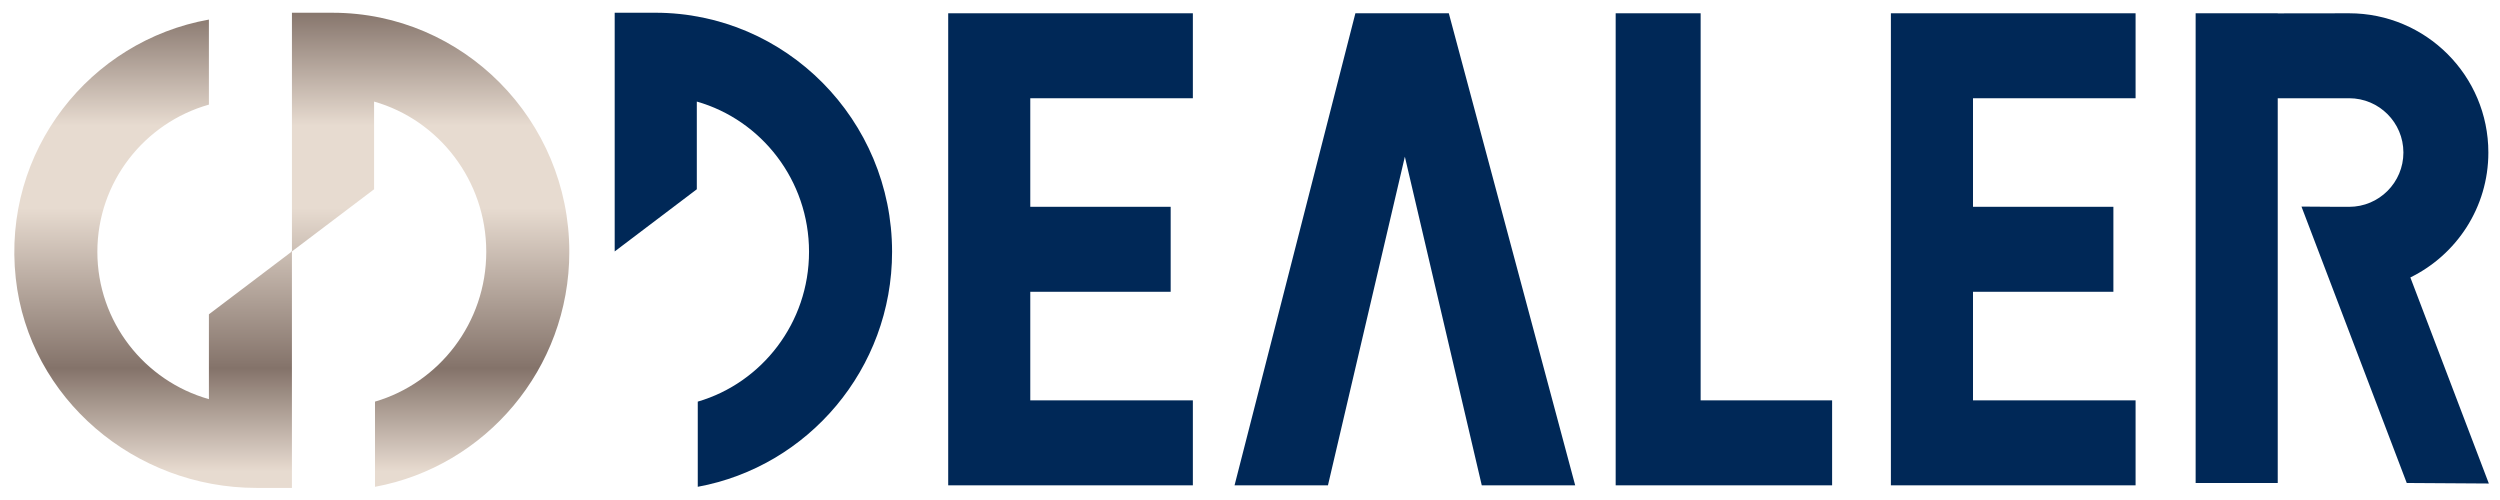
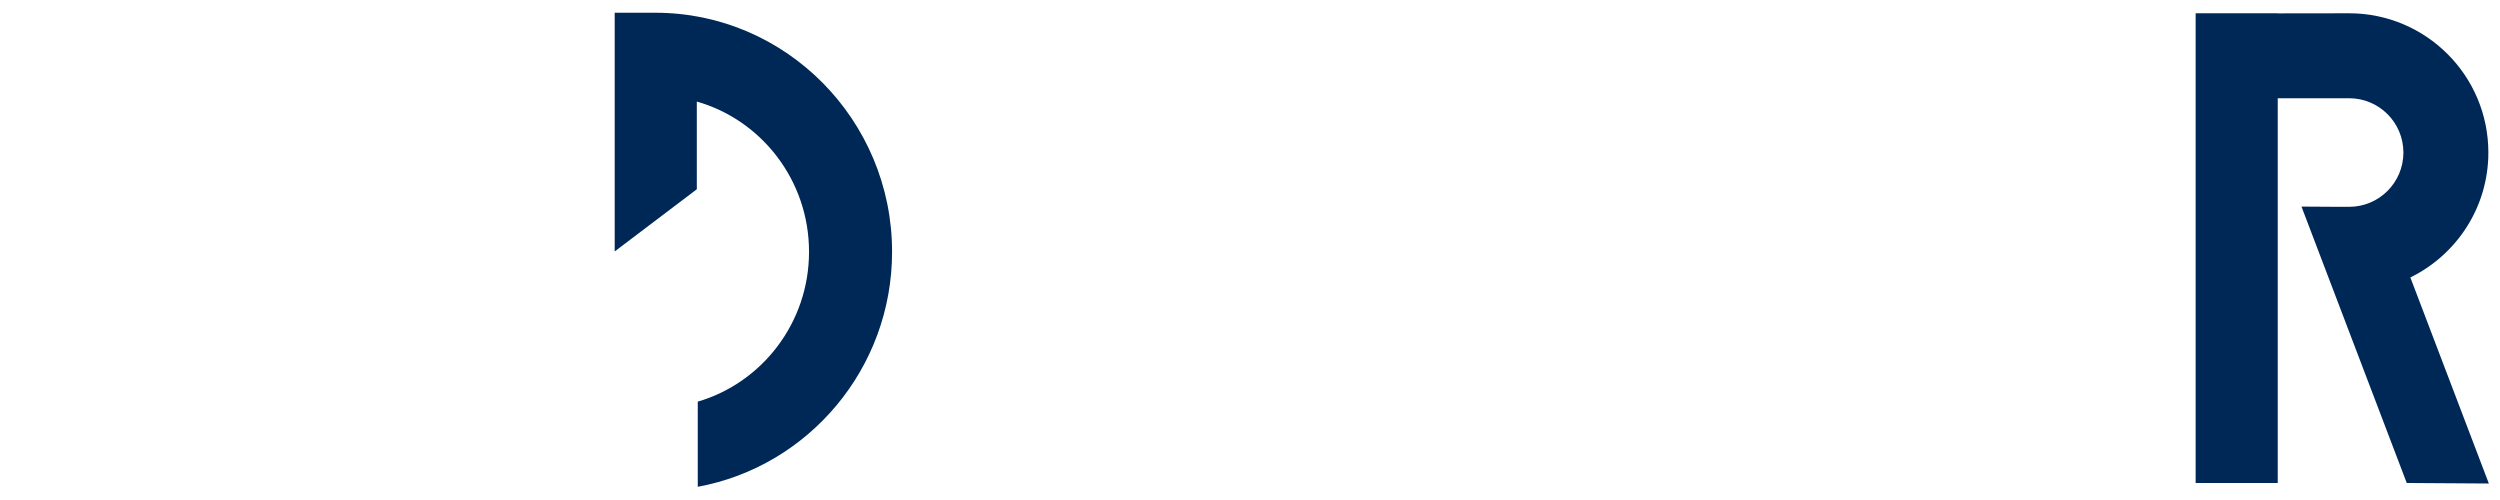
<svg xmlns="http://www.w3.org/2000/svg" xmlns:xlink="http://www.w3.org/1999/xlink" version="1.1" id="Livello_1" x="0px" y="0px" width="160px" height="32px" viewBox="0 0 160 32" enable-background="new 0 0 160 32" xml:space="preserve">
  <g>
    <defs>
      <path id="SVGID_1_" d="M18.625,16.093v0.044l0.058-0.044H18.625z M1.009,17.814c0.848,7.715,7.639,13.412,15.398,13.412h2.276    V16.093l-5.313,4.023v5.43c-4.115-1.161-7.139-4.95-7.139-9.43c0-4.48,3.025-8.259,7.139-9.42V1.253    C5.77,2.61,0.114,9.65,1.009,17.814 M18.684,0.816v15.275l5.257-3.977V6.5c4.137,1.18,7.18,5.044,7.18,9.616    c0,4.549-3.016,8.388-7.121,9.588v5.452c7.061-1.299,12.436-7.542,12.436-15.04c0-8.438-6.797-15.3-15.152-15.3H18.684z" />
    </defs>
    <clipPath id="SVGID_2_">
      <use xlink:href="#SVGID_1_" overflow="visible" />
    </clipPath>
    <linearGradient id="SVGID_3_" gradientUnits="userSpaceOnUse" x1="-367.51" y1="159.871" x2="-366.51" y2="159.871" gradientTransform="matrix(0 29.544 29.544 0 -4704.981 10858.324)">
      <stop offset="0" style="stop-color:#84736A" />
      <stop offset="0.251" style="stop-color:#E7DBD0" />
      <stop offset="0.43" style="stop-color:#E7DBD0" />
      <stop offset="0.777" style="stop-color:#84736A" />
      <stop offset="1" style="stop-color:#E7DBD0" />
    </linearGradient>
-     <rect x="0.114" y="0.816" clip-path="url(#SVGID_2_)" fill="url(#SVGID_3_)" width="36.32" height="30.41" />
  </g>
  <g>
    <defs>
      <rect id="SVGID_4_" x="-214.115" y="-624.931" width="595.276" height="841.89" />
    </defs>
    <clipPath id="SVGID_5_">
      <use xlink:href="#SVGID_4_" overflow="visible" />
    </clipPath>
    <path clip-path="url(#SVGID_5_)" fill="#002857" d="M41.94,0.815h-2.6v15.277l5.256-3.979V6.5c4.139,1.18,7.182,5.043,7.182,9.615   c0,4.549-3.016,8.389-7.121,9.589v5.451c7.061-1.298,12.436-7.541,12.436-15.04C57.093,7.68,50.296,0.815,41.94,0.815" />
-     <polygon clip-path="url(#SVGID_5_)" fill="#002857" points="86.745,0.85 79.011,31.061 84.989,31.061 89.911,10.028 94.833,31.061    100.812,31.061 92.724,0.85  " />
-     <polygon clip-path="url(#SVGID_5_)" fill="#002857" points="108.841,0.85 103.403,0.85 103.403,25.623 103.403,31.061    108.841,31.061 117.255,31.061 117.255,25.623 108.841,25.623  " />
-     <polygon clip-path="url(#SVGID_5_)" fill="#002857" points="60.685,0.85 60.685,31.061 76.343,31.061 76.343,25.623 65.938,25.623    65.938,18.674 74.923,18.674 74.923,13.235 65.938,13.235 65.938,6.288 76.343,6.288 76.343,0.85 65.938,0.85  " />
-     <polygon clip-path="url(#SVGID_5_)" fill="#002857" points="121.017,0.85 121.017,31.061 136.677,31.061 136.677,25.623    126.272,25.623 126.272,18.674 135.257,18.674 135.257,13.235 126.272,13.235 126.272,6.288 136.677,6.288 136.677,0.85    126.272,0.85  " />
    <path clip-path="url(#SVGID_5_)" fill="#002857" d="M154.263,17.757c2.955-1.451,4.992-4.481,4.992-7.995   c0-4.922-3.99-8.912-8.912-8.912l-4.568,0.006V0.85h-5.254v30.062h5.254V6.287h4.568c1.92,0,3.475,1.557,3.475,3.475   c0,1.919-1.555,3.475-3.475,3.475h-0.631l-2.418-0.016l6.738,17.69l5.254,0.034L154.263,17.757z" />
  </g>
</svg>